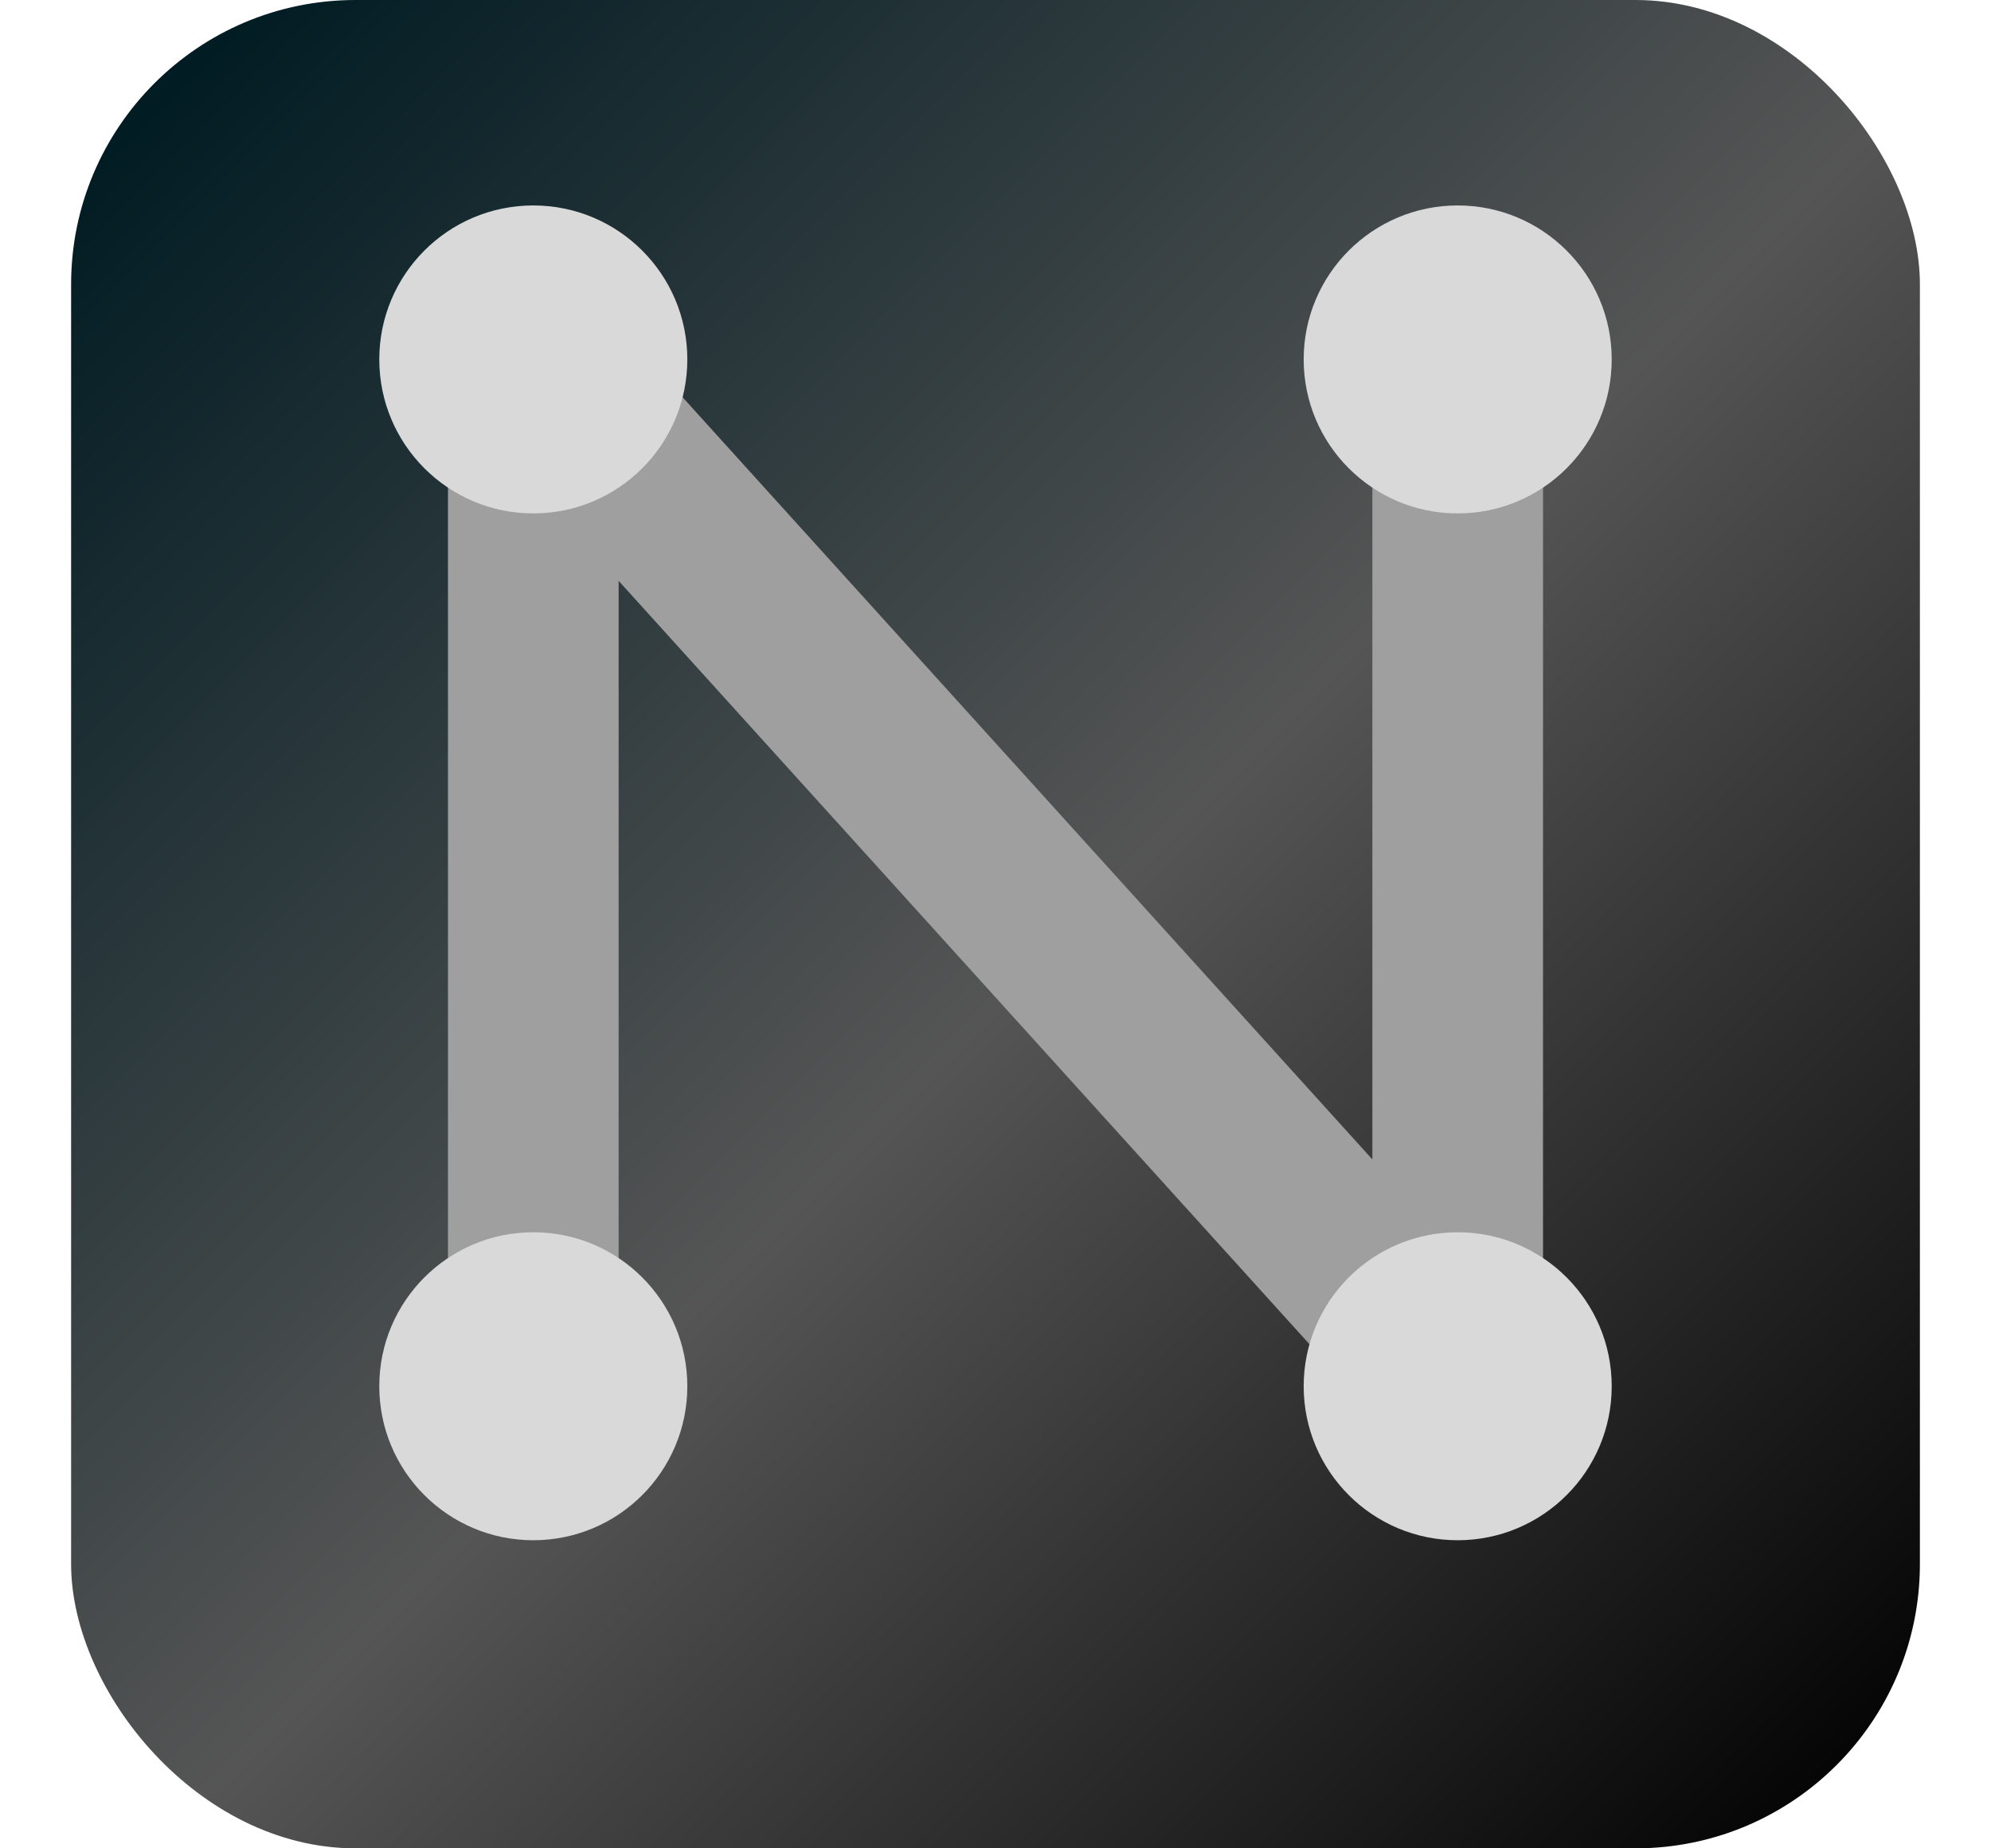
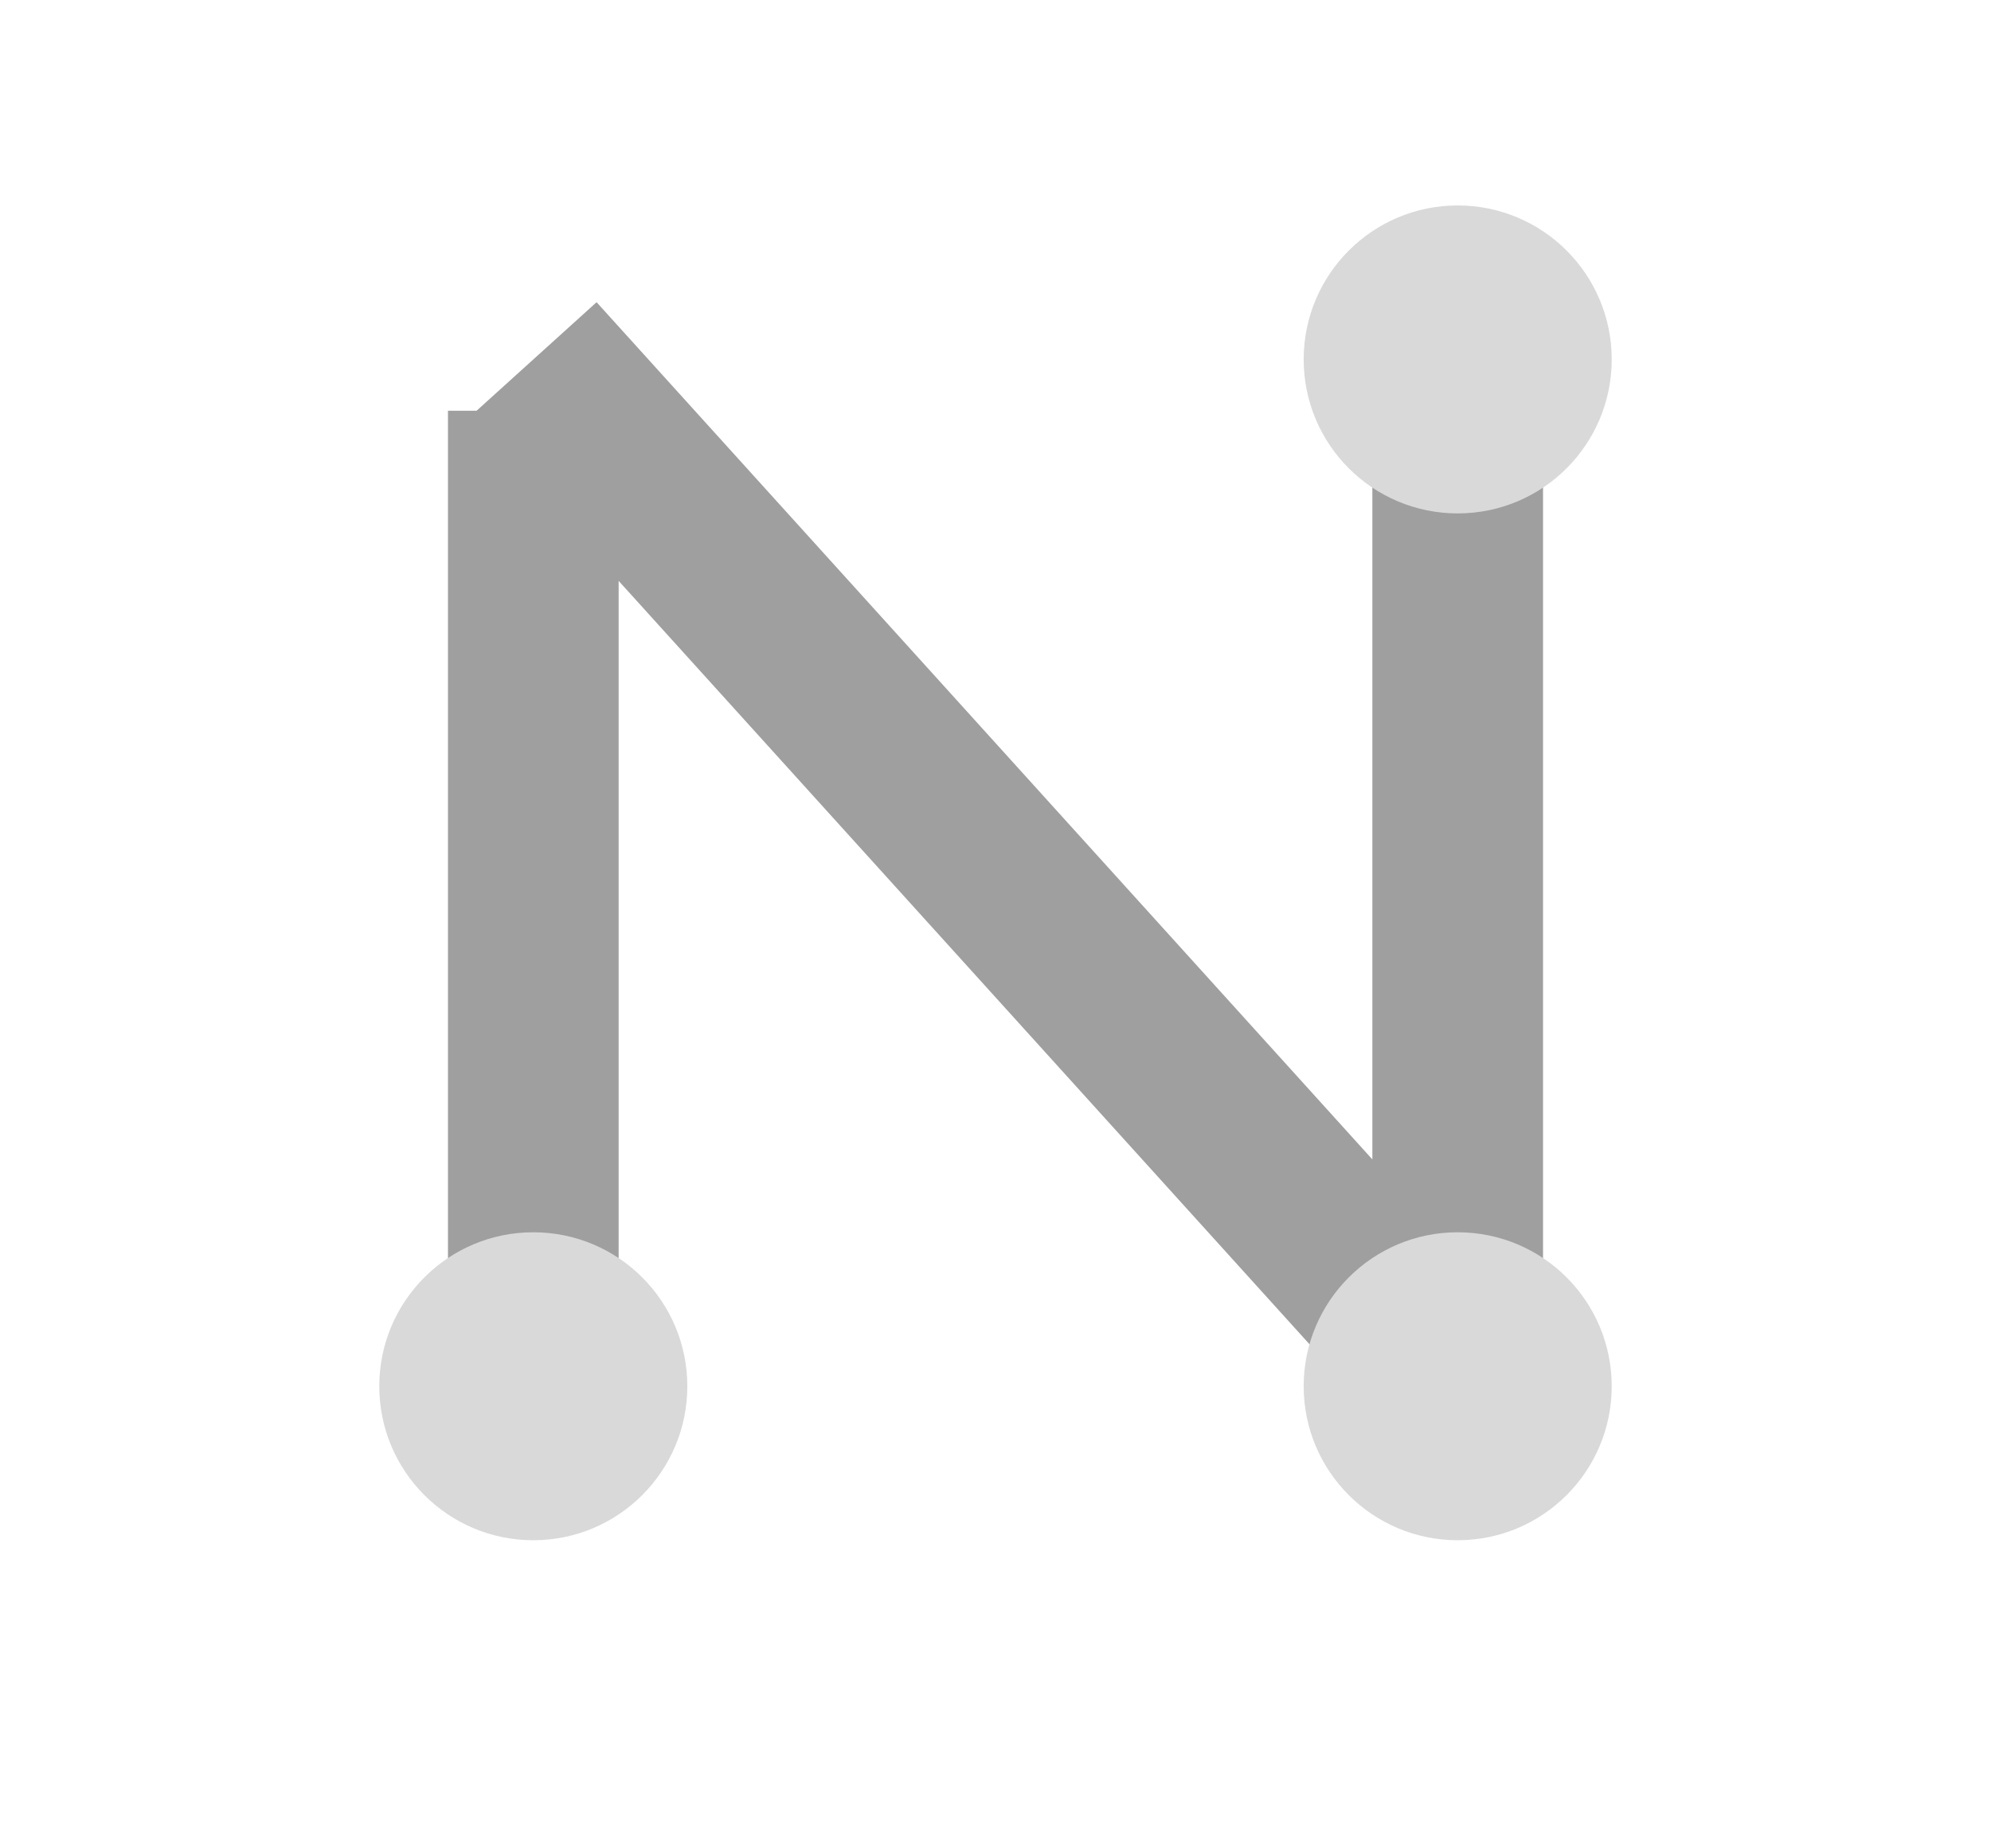
<svg xmlns="http://www.w3.org/2000/svg" width="14" height="13" viewBox="0 0 14 13" fill="none">
-   <rect x="0.5" width="13" height="13" rx="2" fill="url(#paint0_linear_73_59)" />
  <path d="M3.75 9.389V2.889M10.25 9.75V2.528M3.75 2.528L10.611 10.111" stroke="#9F9F9F" stroke-width="1.2" />
  <circle cx="3.75" cy="9.75" r="1.083" fill="#D9D9D9" />
-   <circle cx="3.75" cy="2.528" r="1.083" fill="#D9D9D9" />
  <circle cx="10.25" cy="9.75" r="1.083" fill="#D9D9D9" />
  <circle cx="10.25" cy="2.528" r="1.083" fill="#D9D9D9" />
  <defs>
    <linearGradient id="paint0_linear_73_59" x1="0.861" y1="0.722" x2="13.139" y2="13" gradientUnits="userSpaceOnUse">
      <stop stop-color="#001B22" />
      <stop offset="0.509" stop-color="#555555" />
      <stop offset="1" />
    </linearGradient>
  </defs>
</svg>